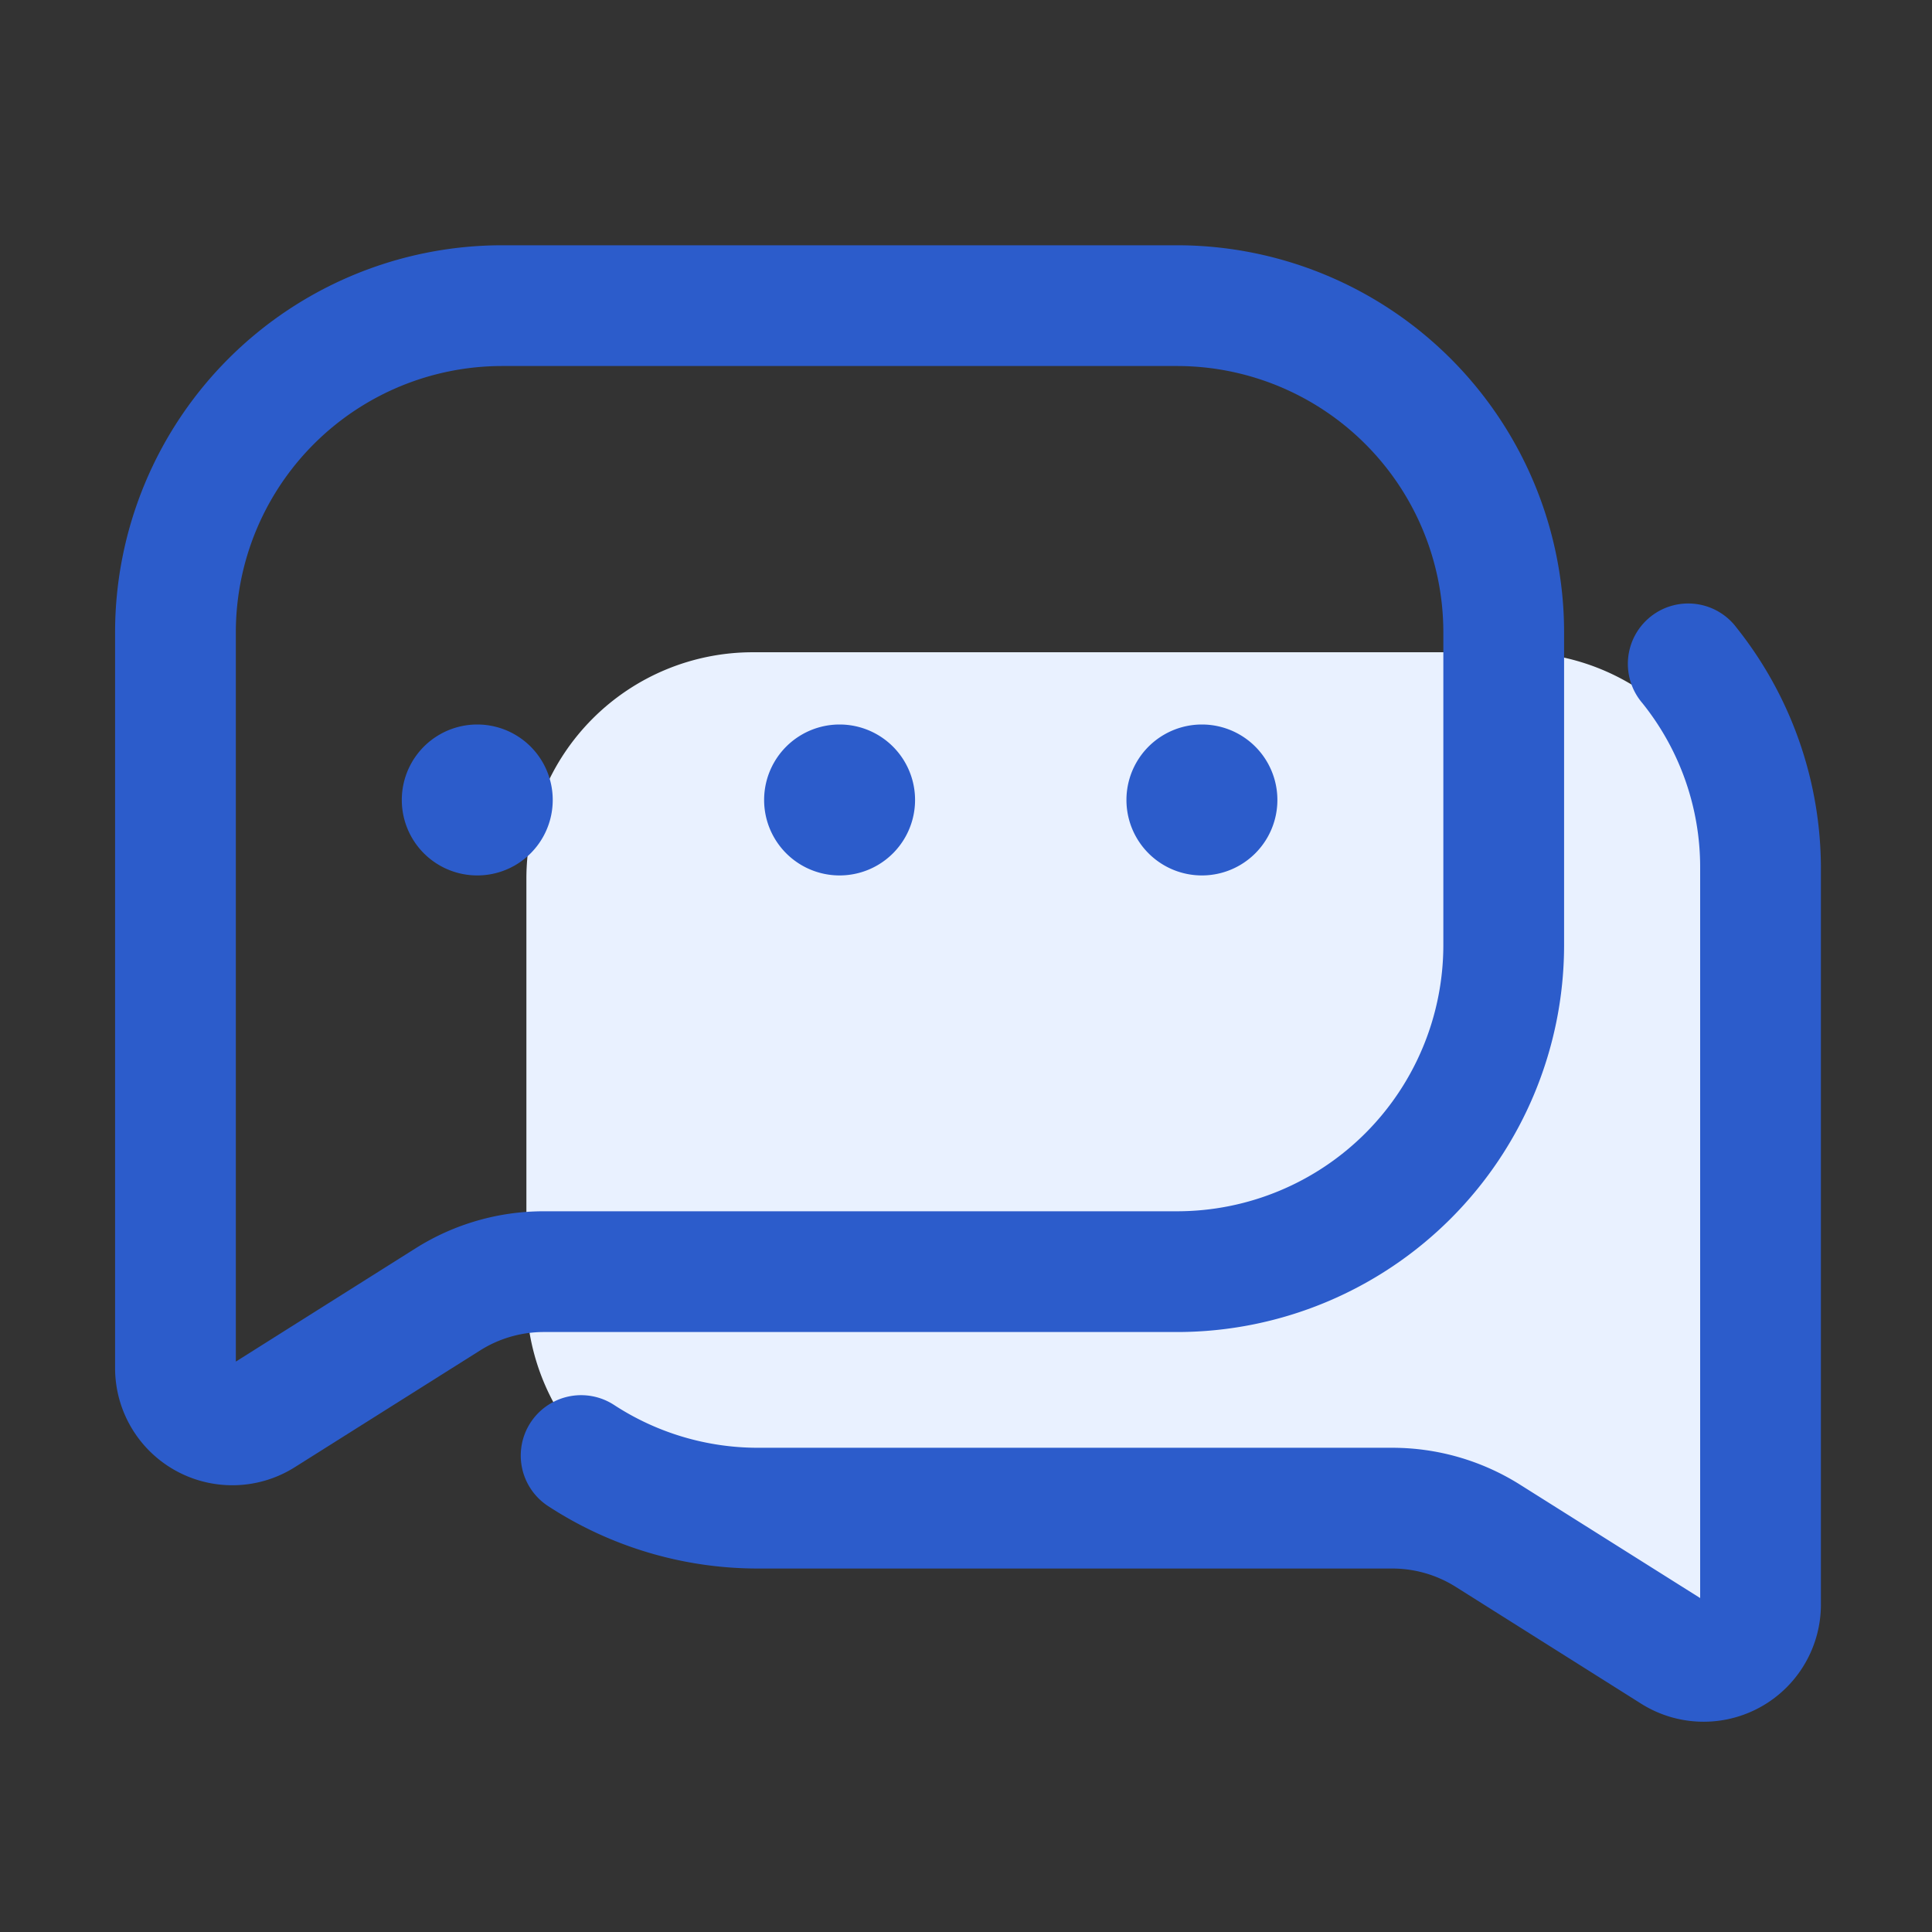
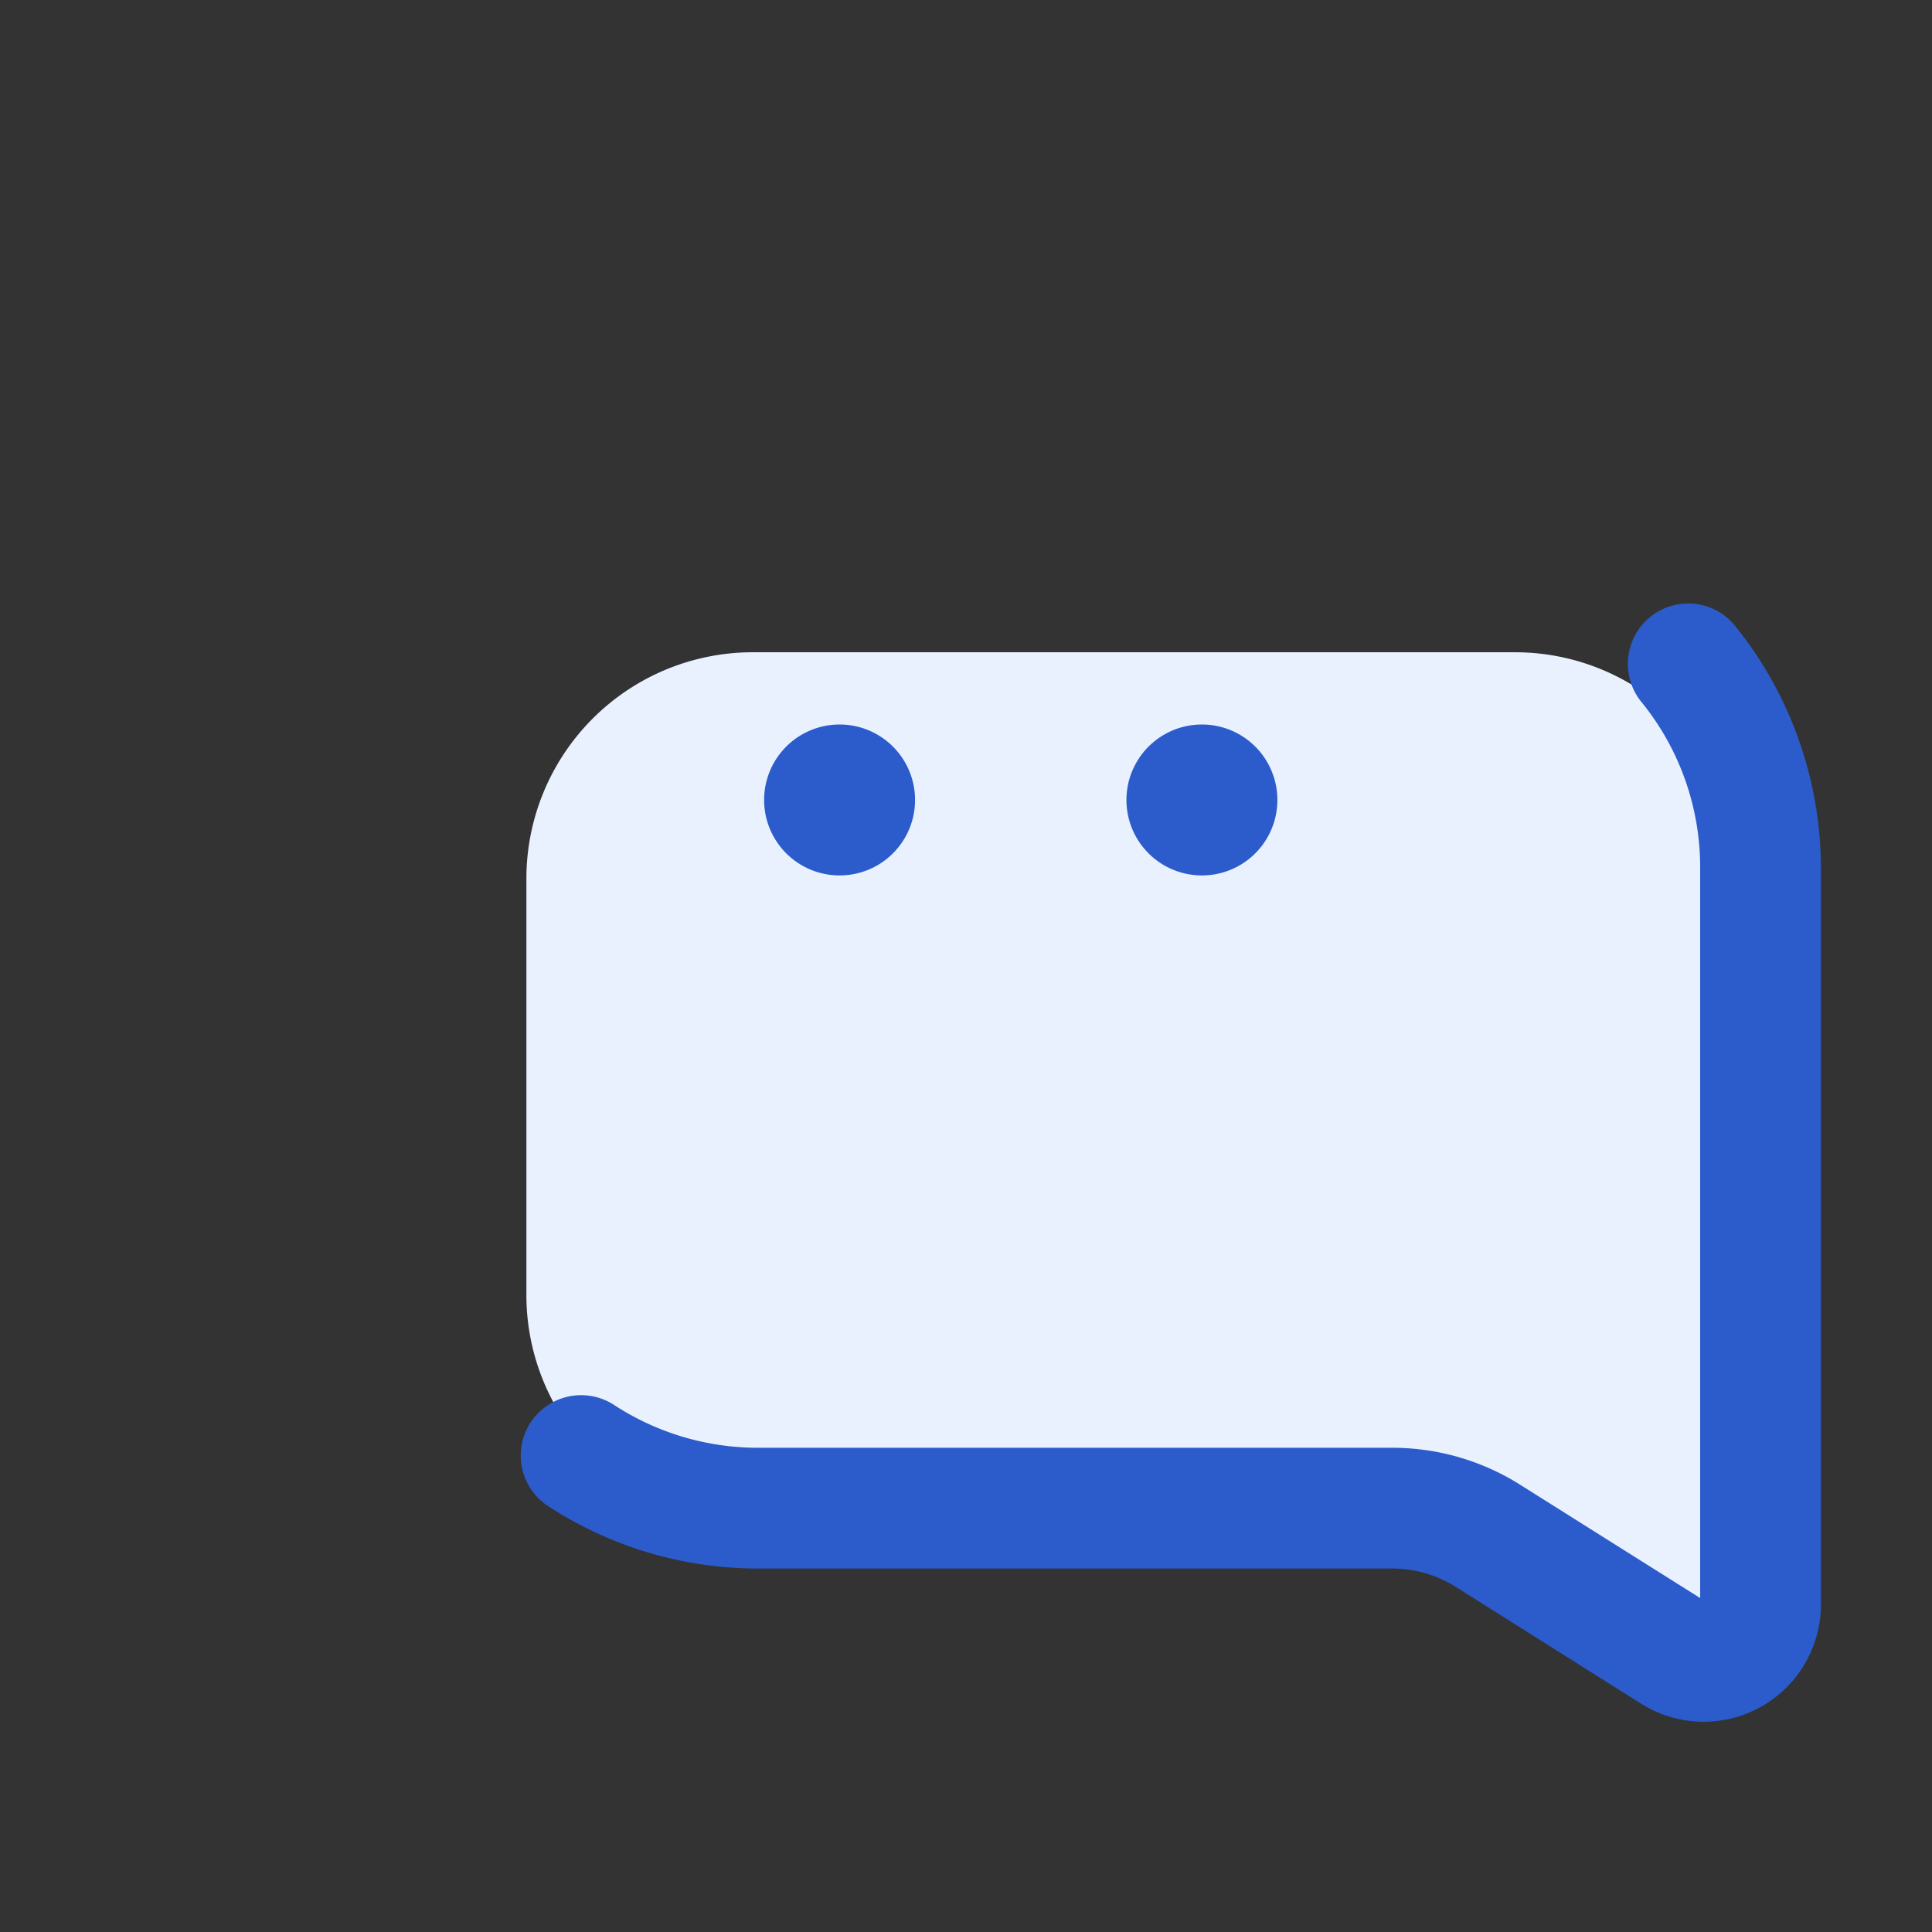
<svg xmlns="http://www.w3.org/2000/svg" t="1746087034570" class="icon" viewBox="0 0 1024 1024" version="1.1" p-id="51576" width="200" height="200">
  <rect x="0" y="0" width="1024" height="1024" fill="#333333" stroke="none" />
  <path d="M923.06 876.39l-128.82-70H399a120 120 0 0 1-120-120V465.71a120 120 0 0 1 120-120h404a120 120 0 0 1 120 120z" fill="#E9F1FF" p-id="51577" />
-   <path d="M252.96 424m-40 0a40 40 0 1 0 80 0 40 40 0 1 0-80 0Z" fill="#2C5CCB" p-id="51578" />
+   <path d="M252.96 424m-40 0Z" fill="#2C5CCB" p-id="51578" />
  <path d="M445 424m-40 0a40 40 0 1 0 80 0 40 40 0 1 0-80 0Z" fill="#2C5CCB" p-id="51579" />
  <path d="M637.04 424m-40 0a40 40 0 1 0 80 0 40 40 0 1 0-80 0Z" fill="#2C5CCB" p-id="51580" />
-   <path d="M123.13 787.21A62.12 62.12 0 0 1 61 725.07v-390.4A205.2 205.2 0 0 1 265.67 130h358.66A205.2 205.2 0 0 1 829 334.67v166.66A205.2 205.2 0 0 1 624.33 706H288.24a63.24 63.24 0 0 0-33.74 9.74l-98.24 61.9a62 62 0 0 1-33.13 9.57zM265.67 194A141.18 141.18 0 0 0 125 334.67v387l95.38-60.11A127.22 127.22 0 0 1 288.24 642h336.09A141.18 141.18 0 0 0 765 501.33V334.67A141.18 141.18 0 0 0 624.33 194z" fill="#2C5CCB" p-id="51581" />
  <path d="M903 912.55a62.09 62.09 0 0 1-33.14-9.55l-98.25-61.91a63.18 63.18 0 0 0-33.73-9.74H401.79a203.34 203.34 0 0 1-111.24-33.06 32 32 0 0 1 34.93-53.63 139.46 139.46 0 0 0 76.31 22.69h336.09a127.08 127.08 0 0 1 67.85 19.6L901.12 847V460a138.84 138.84 0 0 0-30.64-87.34 32 32 0 1 1 50-39.89A204.93 204.93 0 0 1 965.12 460v390.4A62.13 62.13 0 0 1 903 912.55z" fill="#2C5CCB" p-id="51582" />
</svg>